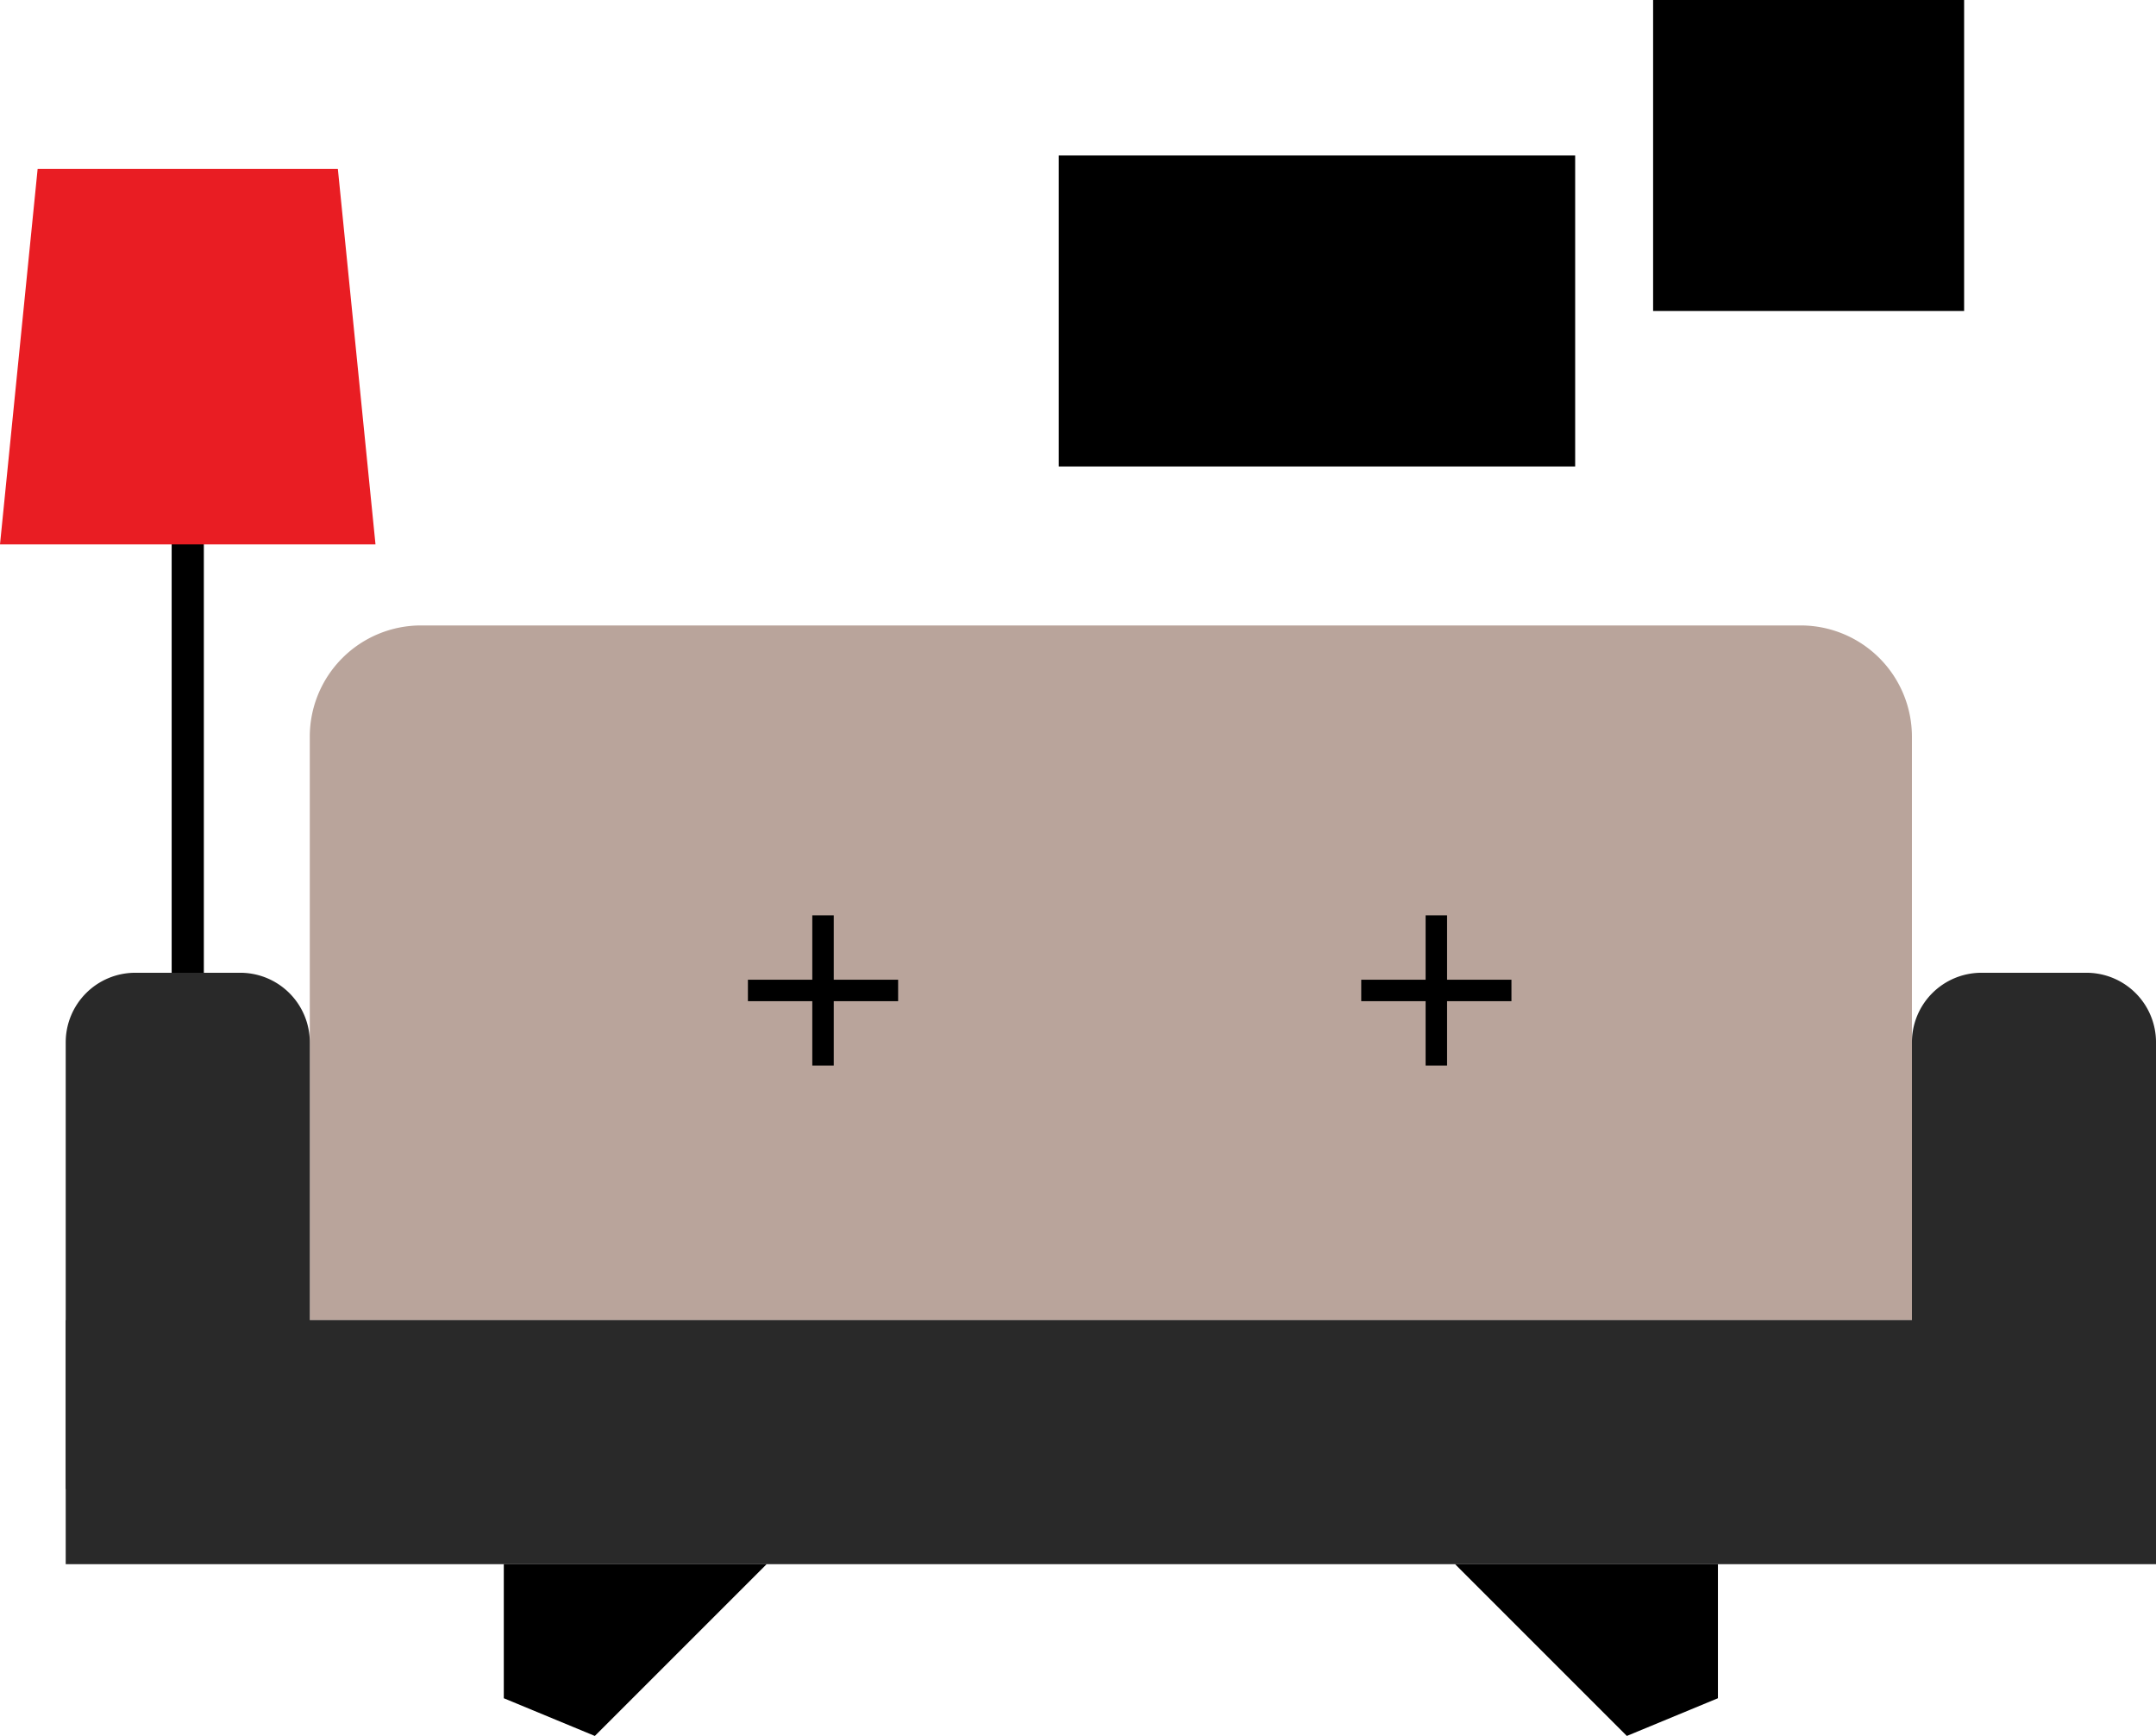
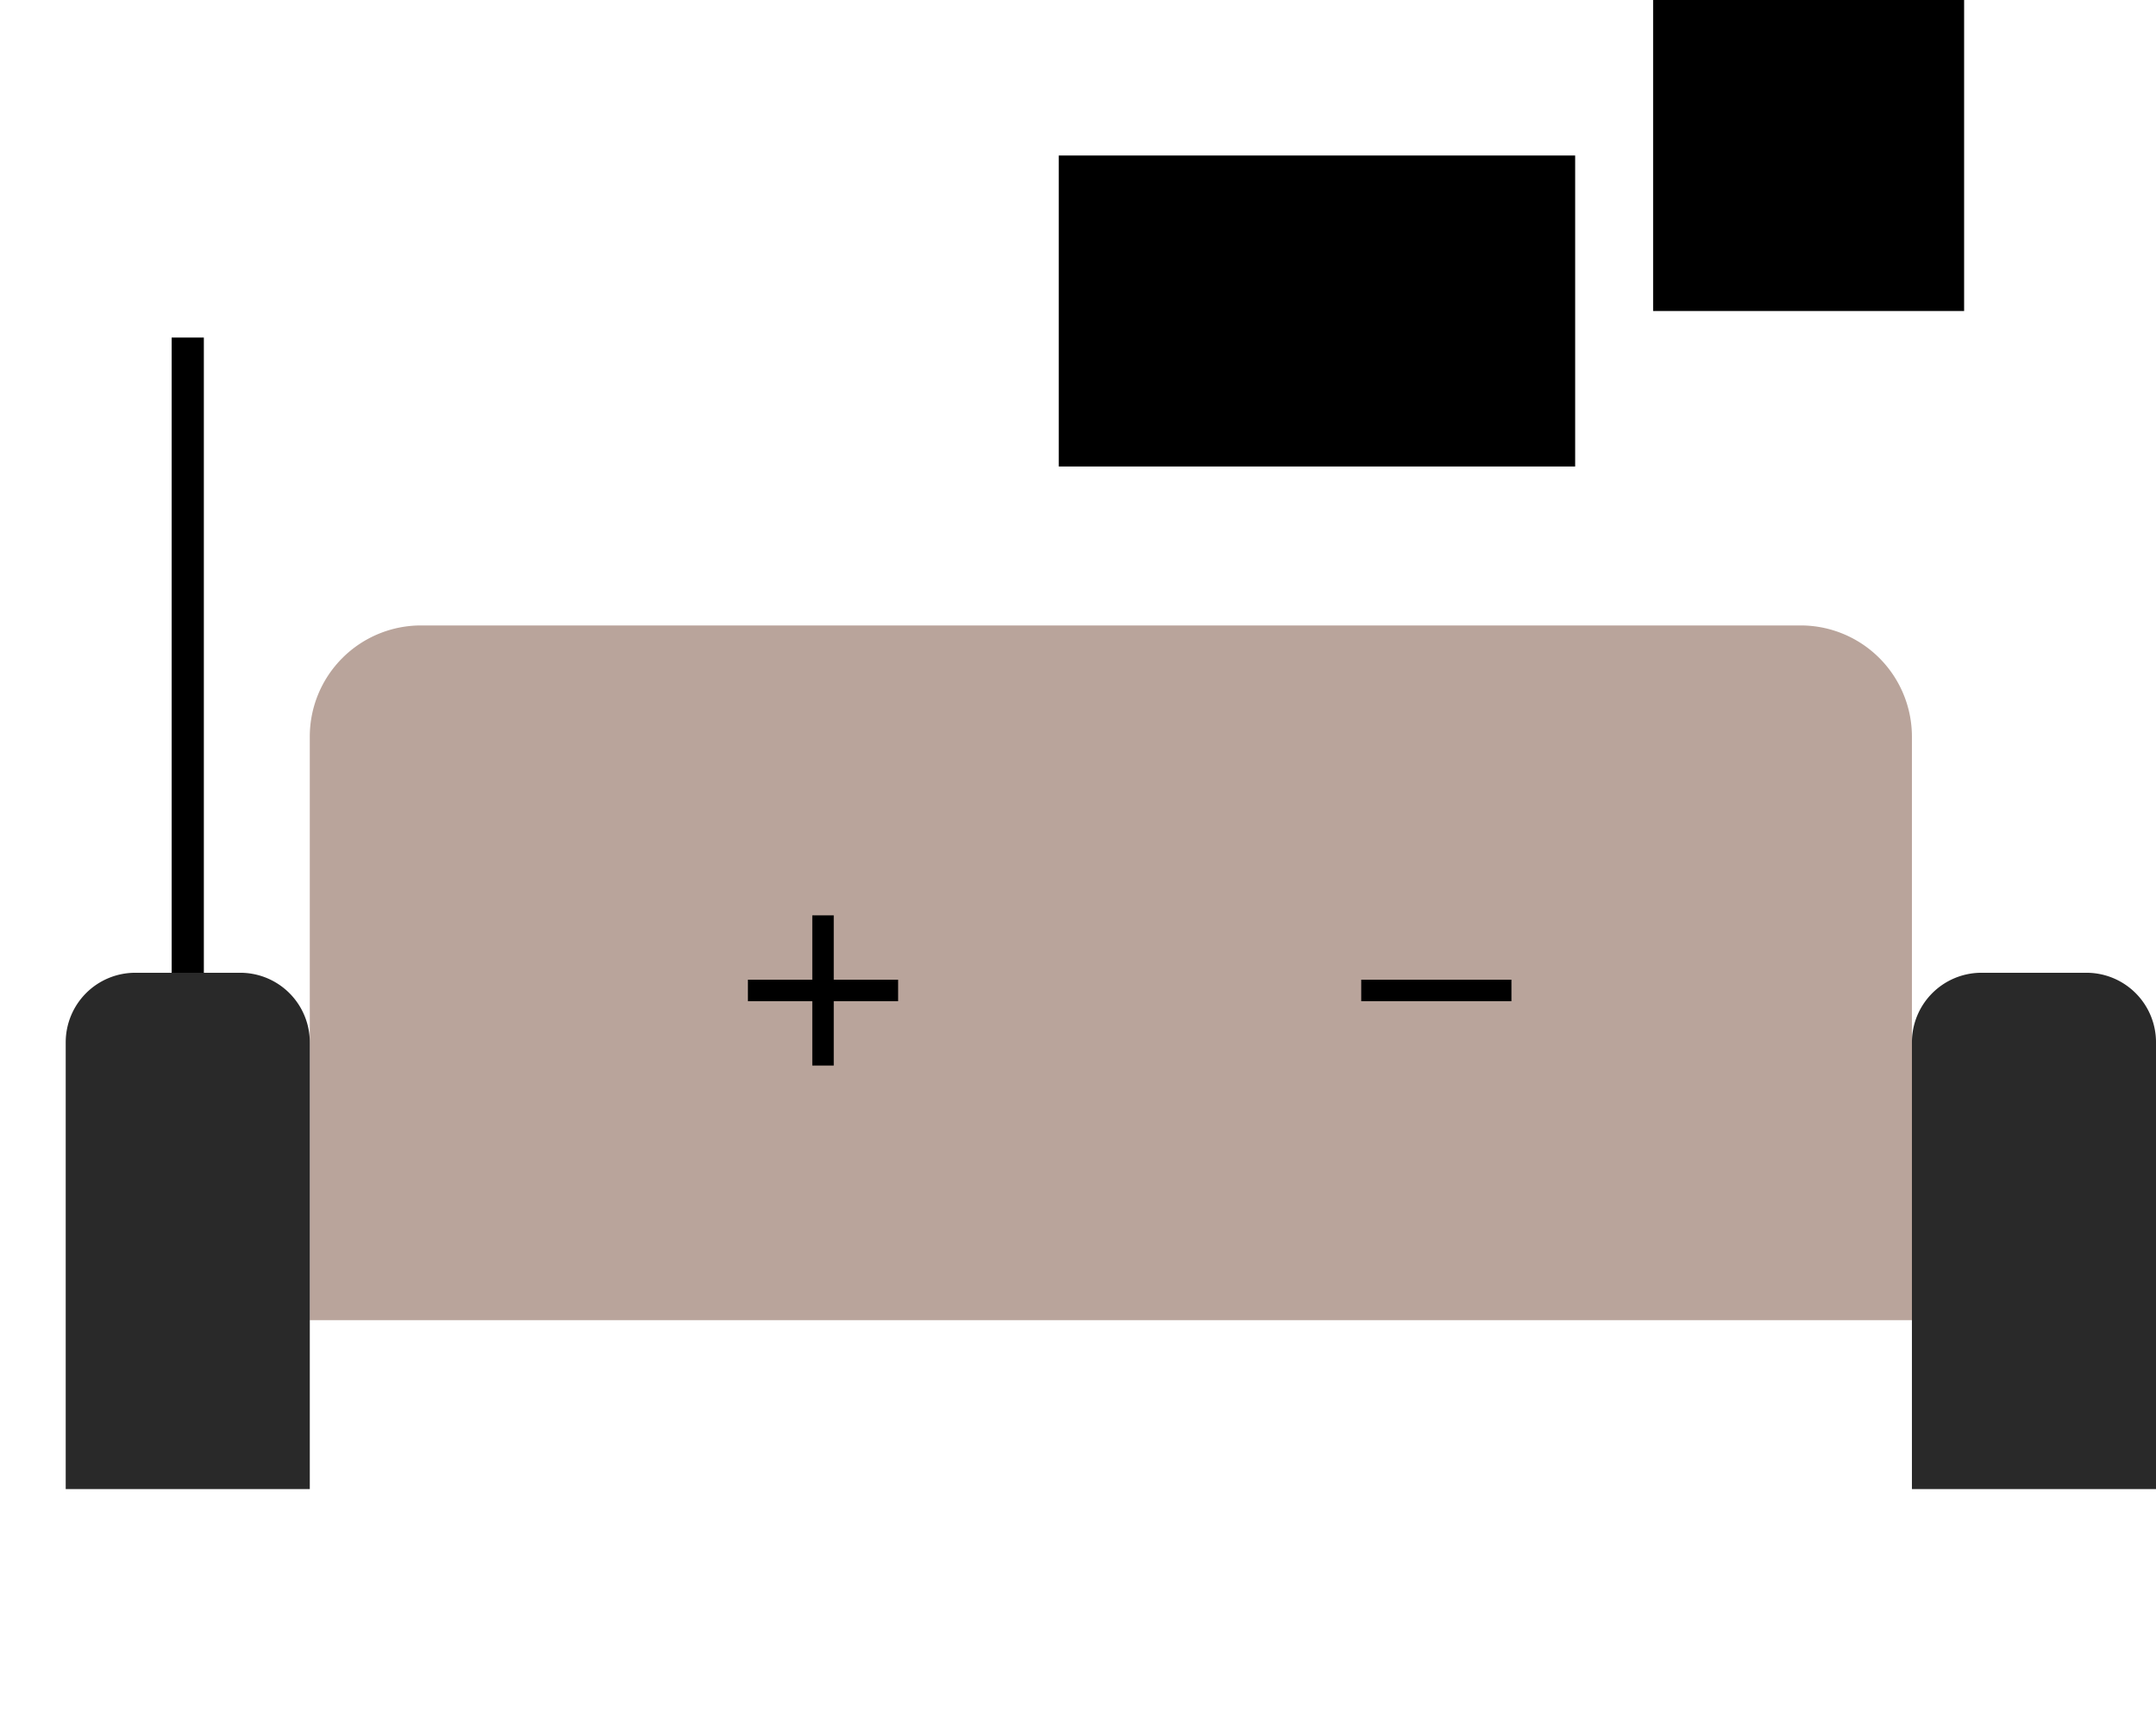
<svg xmlns="http://www.w3.org/2000/svg" width="201.025" height="161.861" viewBox="0 0 201.025 161.861">
  <g transform="translate(-8.096)">
    <line y1="74.691" transform="translate(25.602 31.473)" fill="none" stroke="#000" stroke-miterlimit="10" stroke-width="3" />
-     <path d="M379.951,308.345h27.993l3.509,35.012H376.442Z" transform="translate(-368.346 -292.597)" fill="#e91d23" />
    <path d="M10.374,0H139.009a10.374,10.374,0,0,1,10.374,10.374v54.4a0,0,0,0,1,0,0H0a0,0,0,0,1,0,0v-54.4A10.374,10.374,0,0,1,10.374,0Z" transform="translate(36.98 58.316)" fill="#b9a49b" />
    <path d="M6.485,0h9.789a6.485,6.485,0,0,1,6.485,6.485V48.141a0,0,0,0,1,0,0H0a0,0,0,0,1,0,0V6.485A6.485,6.485,0,0,1,6.485,0Z" transform="translate(186.363 90.701)" fill="#292929" />
    <path d="M6.485,0h9.788a6.485,6.485,0,0,1,6.485,6.485V48.141a0,0,0,0,1,0,0H0a0,0,0,0,1,0,0V6.485A6.485,6.485,0,0,1,6.485,0Z" transform="translate(14.223 90.701)" fill="#292929" />
-     <rect width="22.758" height="194.898" transform="translate(209.121 123.087) rotate(90)" fill="#292929" />
    <g transform="translate(55.07 145.845)">
-       <path d="M478.267,394.984v-12.5H453.758L469.774,398.5Z" transform="translate(-365.062 -382.485)" />
-       <path d="M403.212,394.984v-12.5h24.507L411.7,398.5Z" transform="translate(-403.212 -382.485)" />
-     </g>
+       </g>
    <rect width="28.998" height="28.998" transform="translate(162.232)" />
    <rect width="48.15" height="28.998" transform="translate(106.814 14.499)" />
    <g transform="translate(135.018 85.348)">
      <line x1="14.005" transform="translate(0 7.002)" fill="none" stroke="#000" stroke-miterlimit="10" stroke-width="2" />
-       <line y1="14.005" transform="translate(7.002)" fill="none" stroke="#000" stroke-miterlimit="10" stroke-width="2" />
    </g>
    <g transform="translate(77.832 85.348)">
      <line x1="14.005" transform="translate(0 7.002)" fill="none" stroke="#000" stroke-miterlimit="10" stroke-width="2" />
      <line y1="14.005" transform="translate(7.002)" fill="none" stroke="#000" stroke-miterlimit="10" stroke-width="2" />
    </g>
  </g>
</svg>